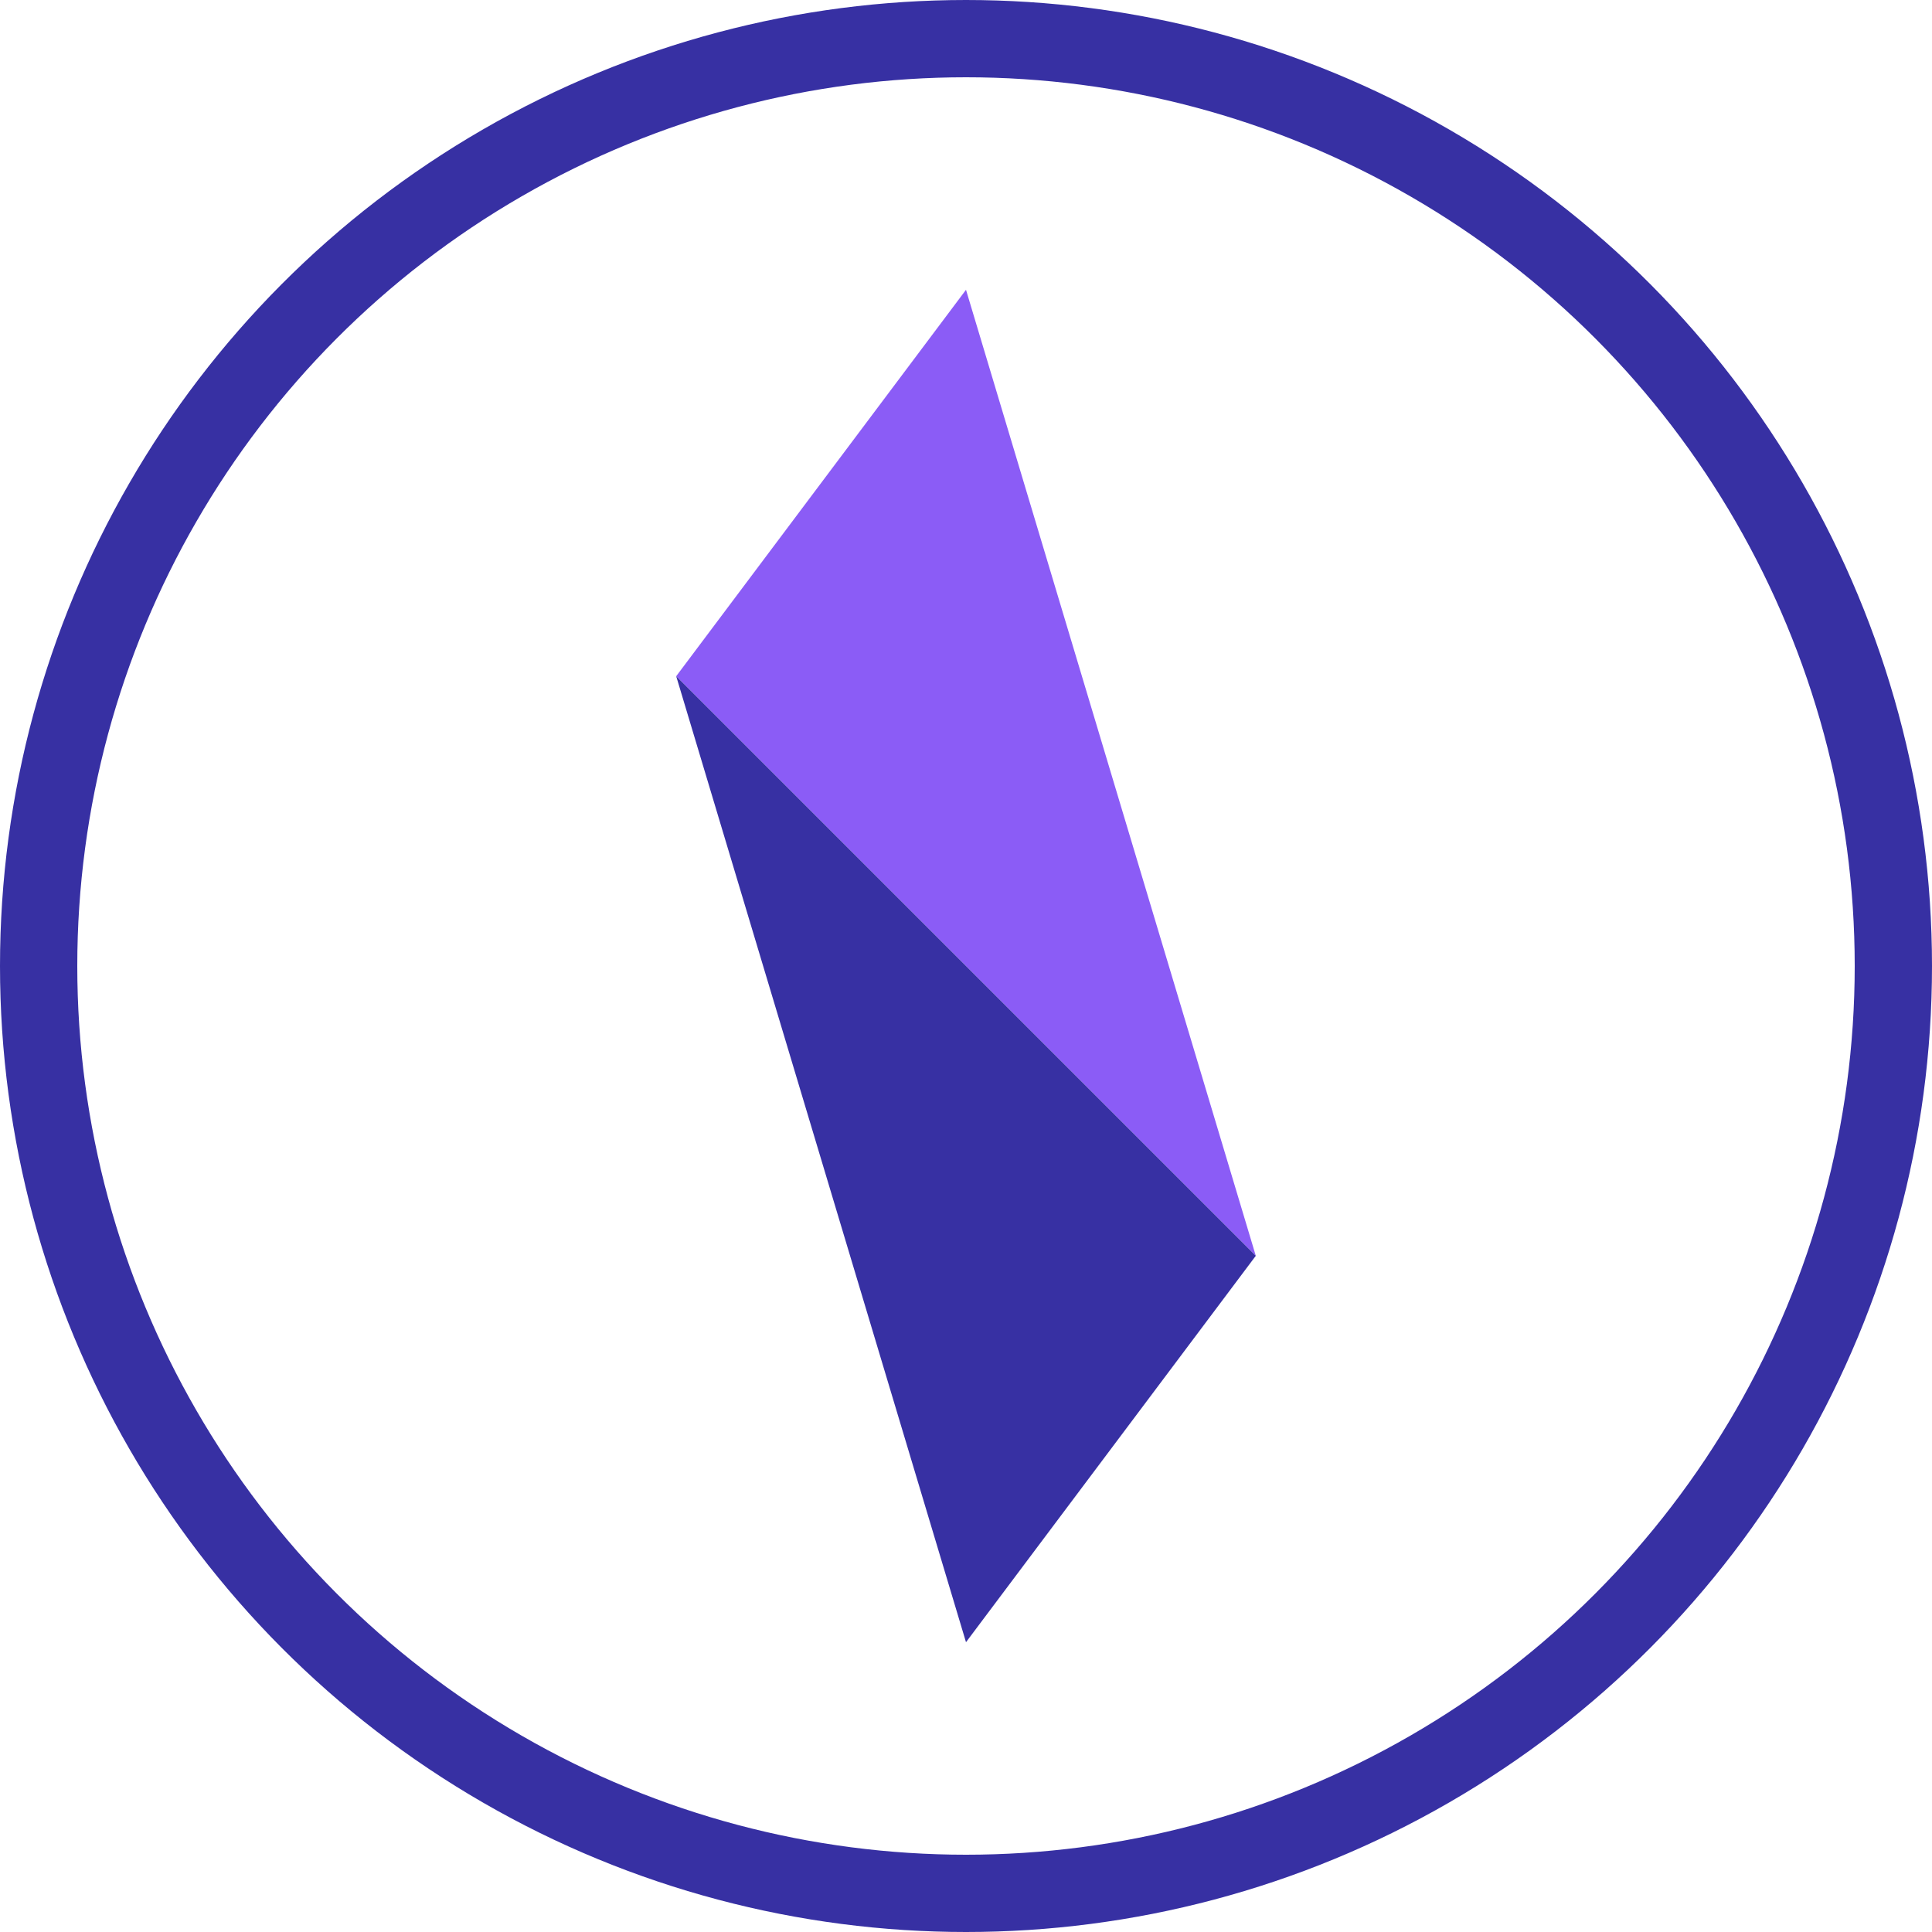
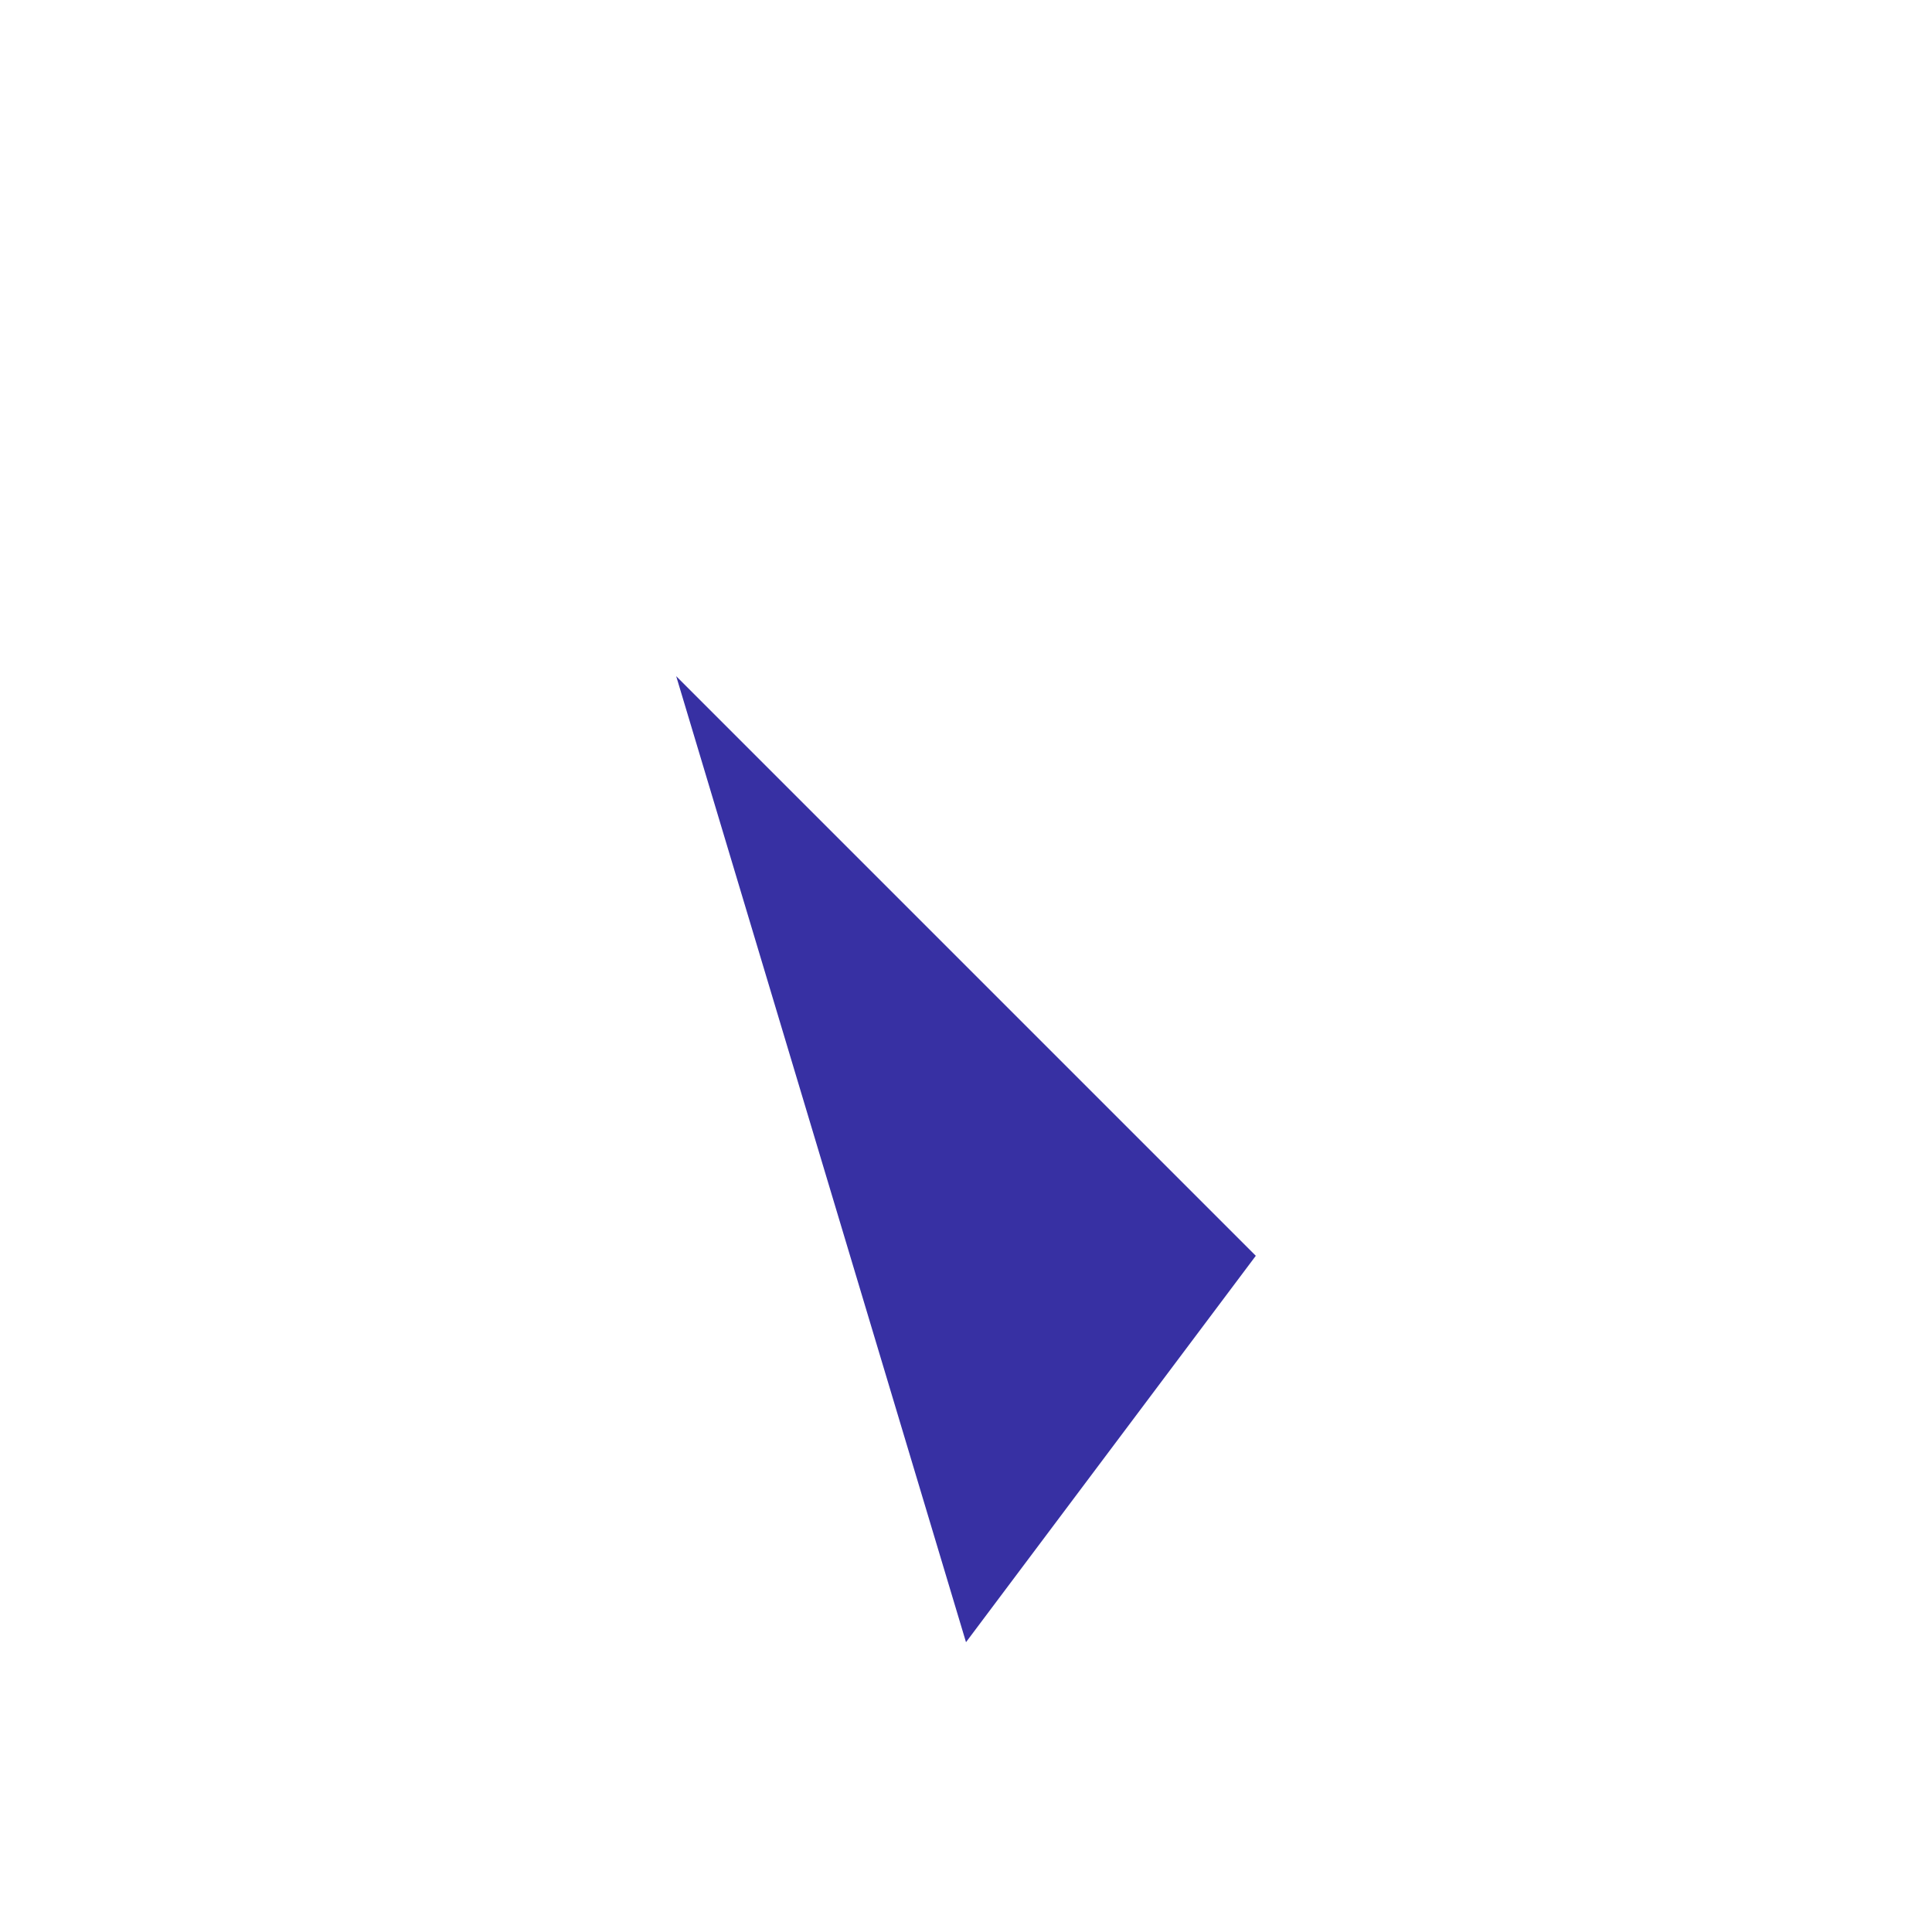
<svg xmlns="http://www.w3.org/2000/svg" viewBox="0 0 100 100">
-   <circle cx="50" cy="50" r="48" fill="none" stroke="#3730A3" stroke-width="4" />
-   <path d="M 50 15 L 65 65 L 50 50 L 35 35 Z" fill="#8B5CF6" />
  <path d="M 50 85 L 35 35 L 50 50 L 65 65 Z" fill="#3730A3" />
</svg>